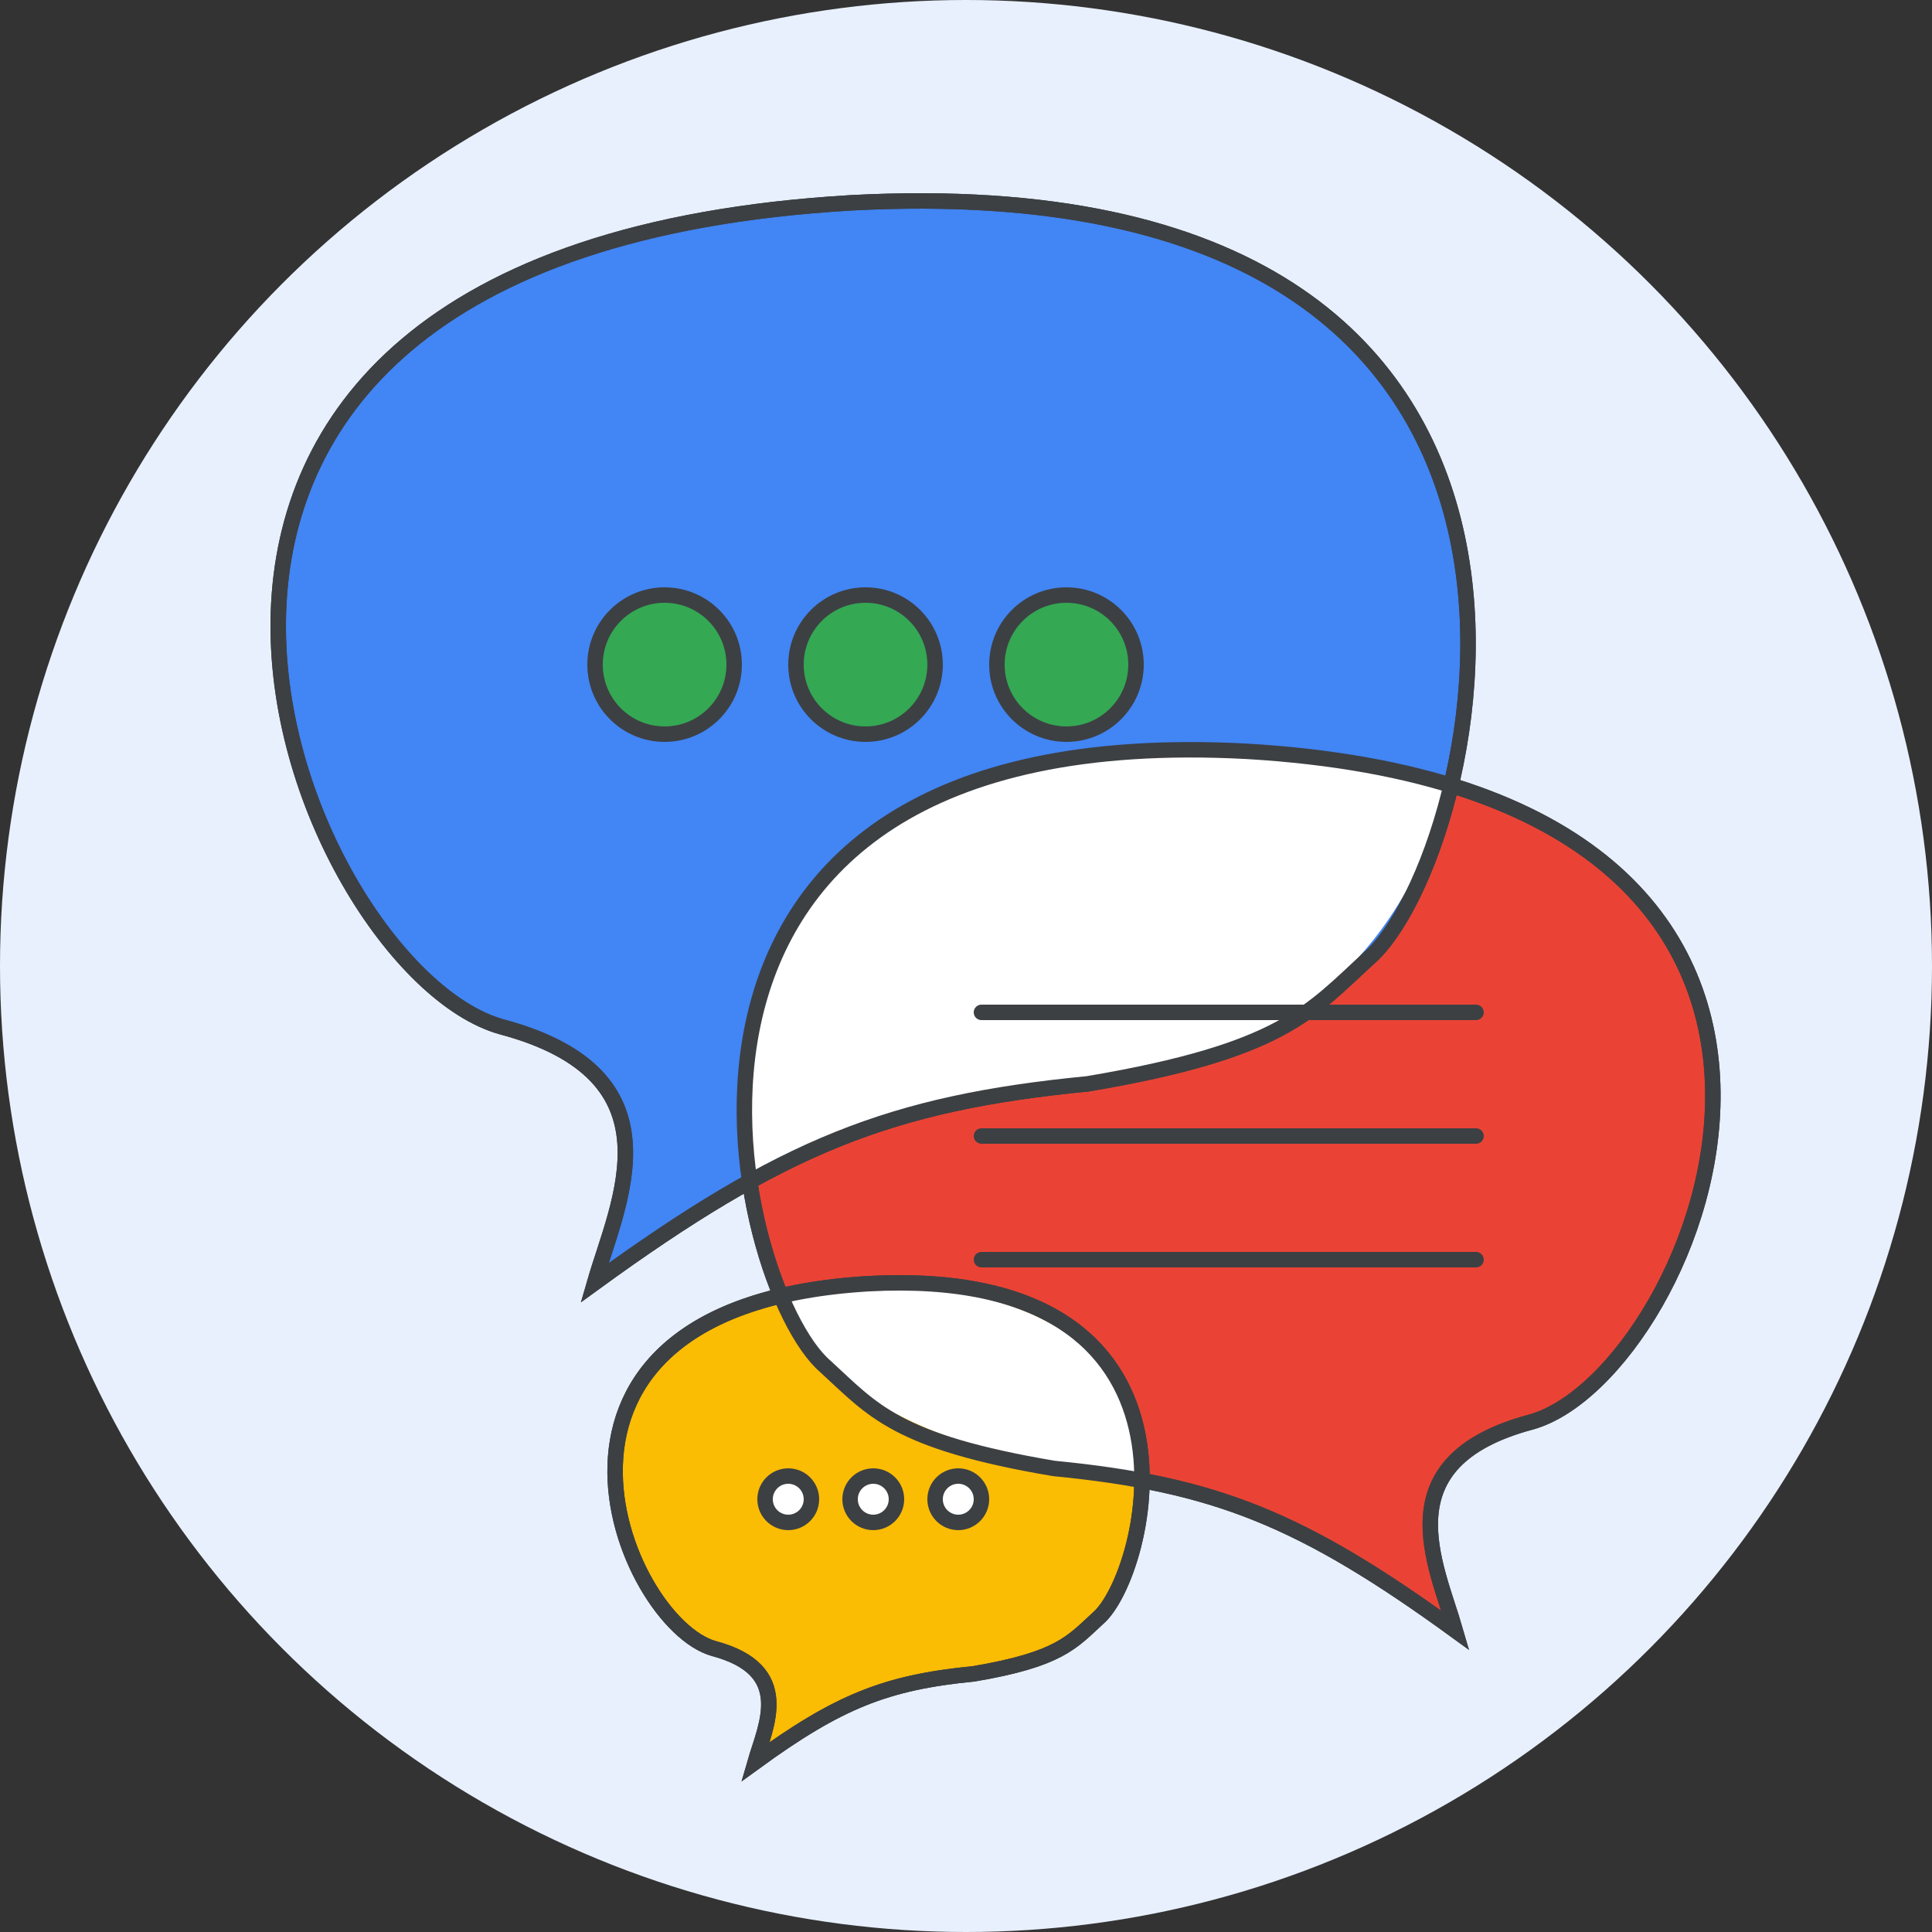
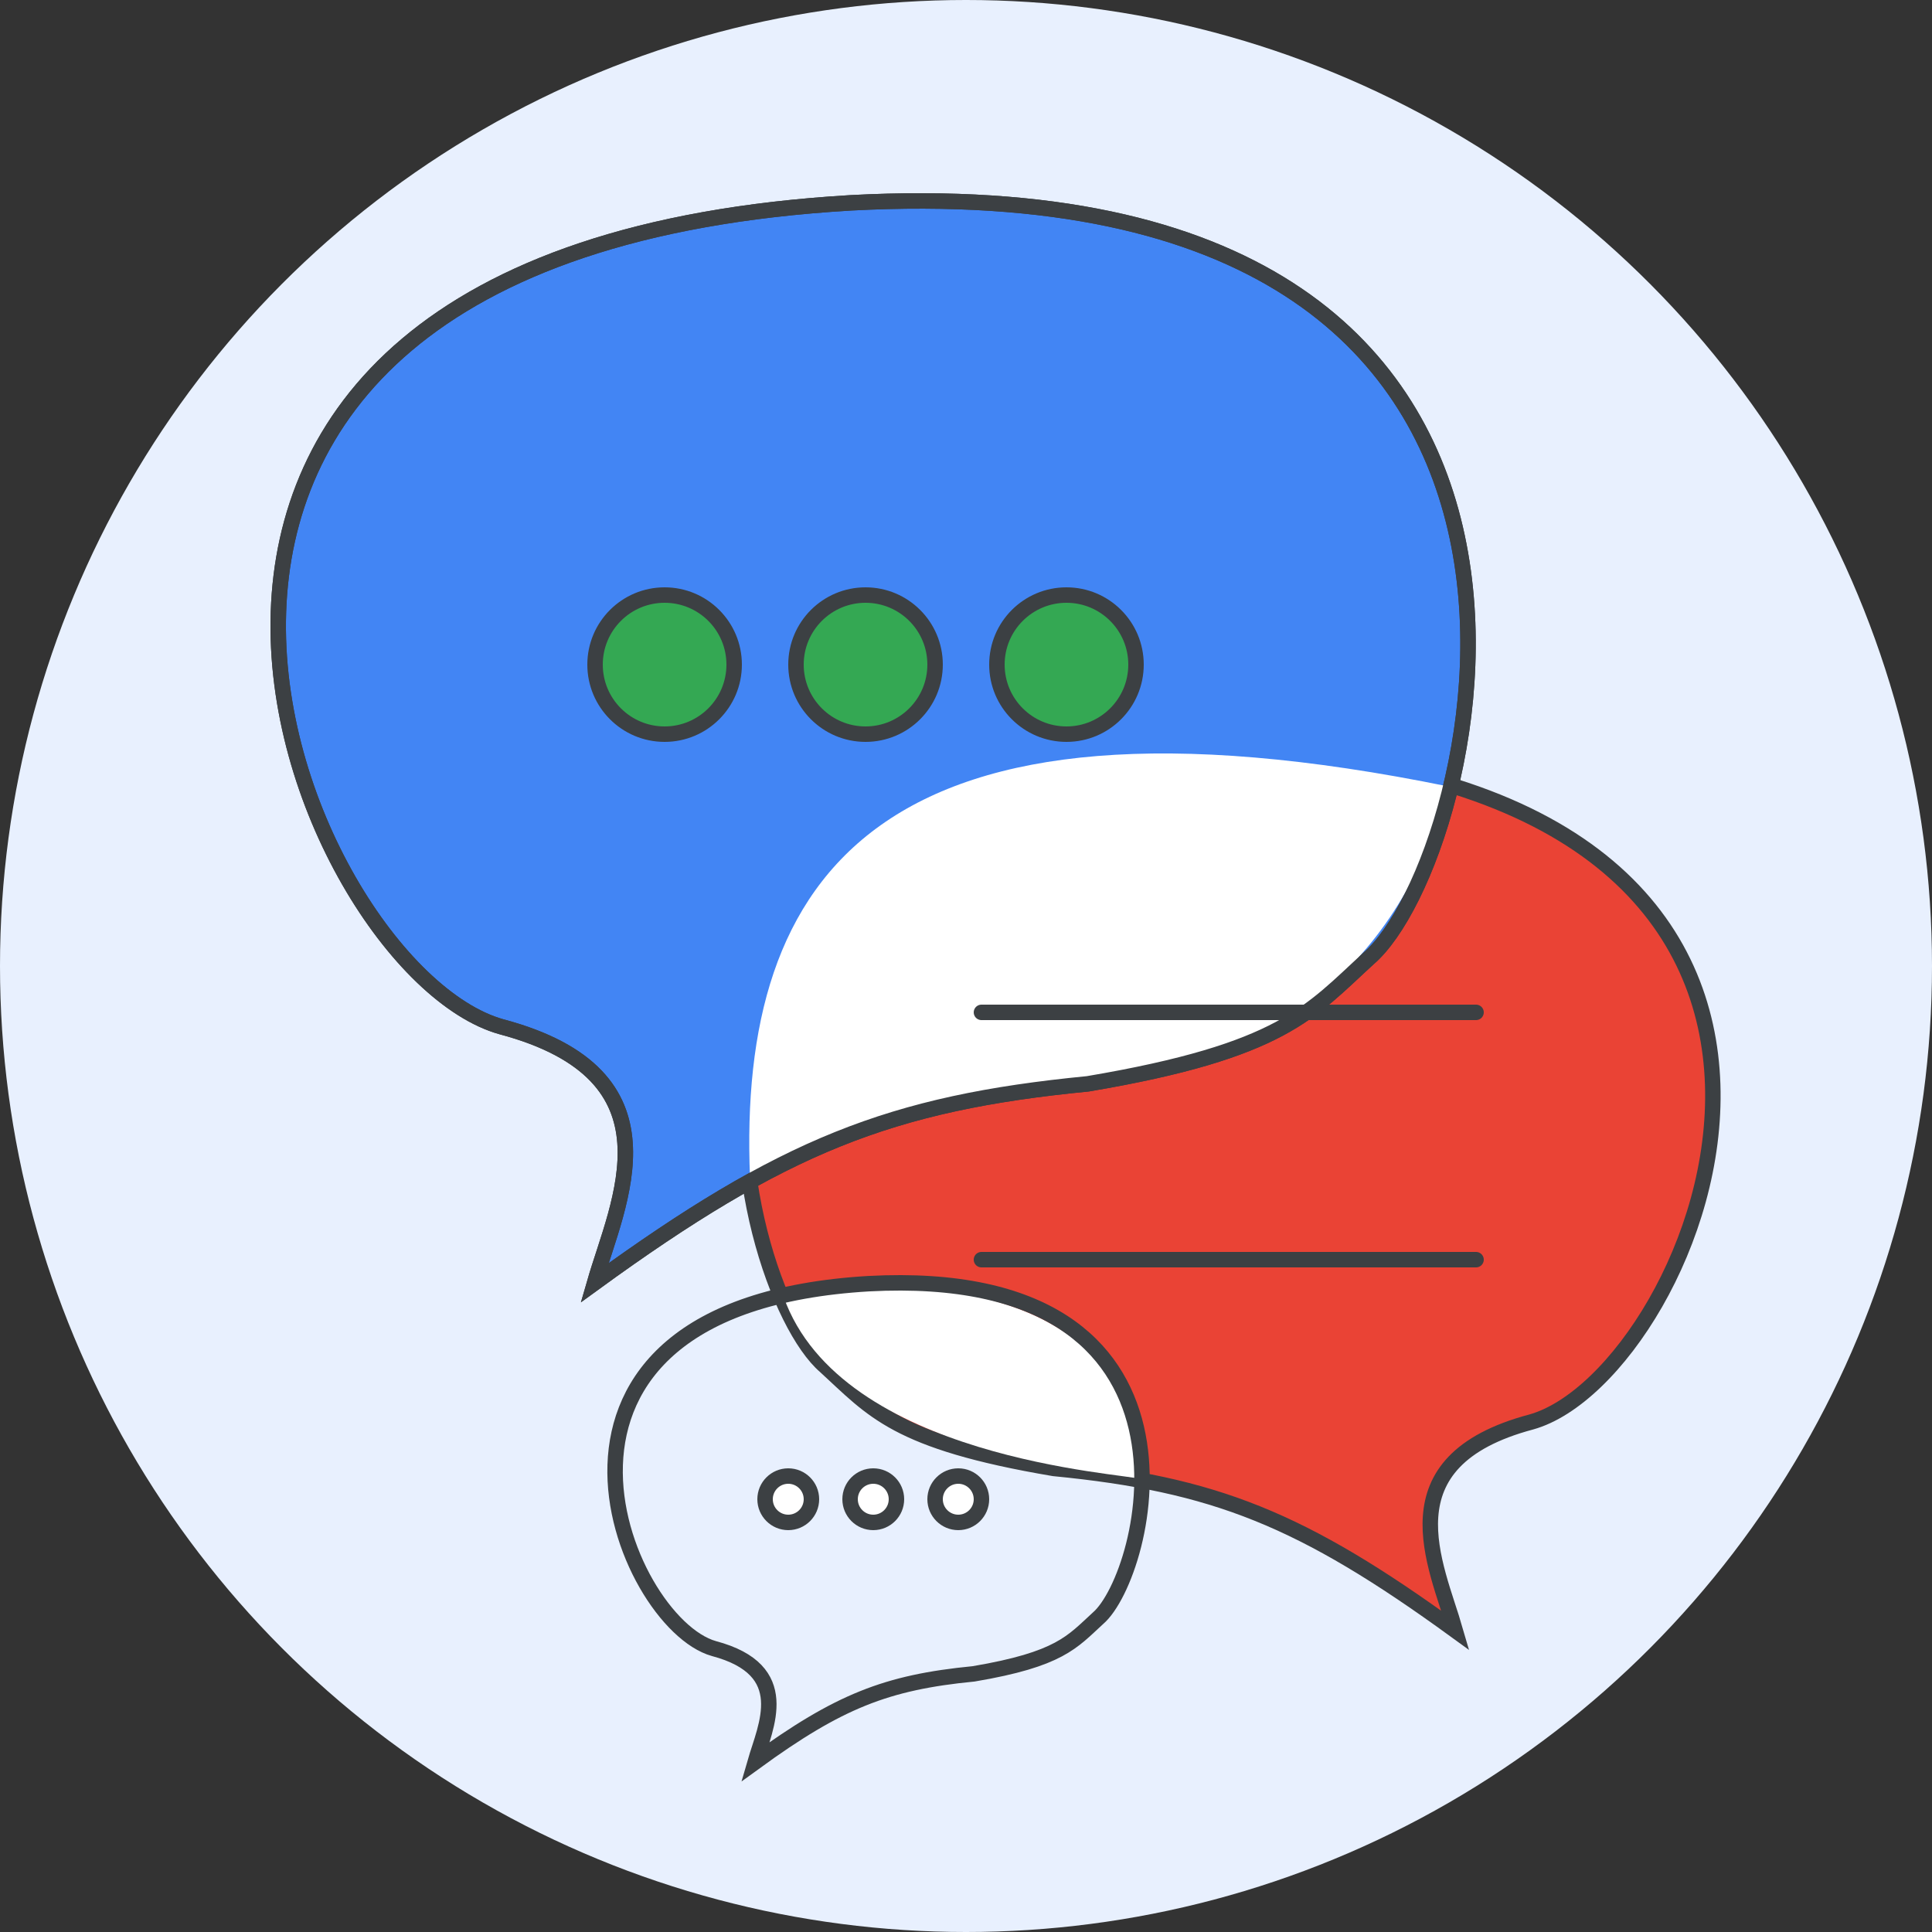
<svg xmlns="http://www.w3.org/2000/svg" xmlns:xlink="http://www.w3.org/1999/xlink" width="125px" height="125px" viewBox="0 0 125 125" version="1.1">
  <rect x="0" y="0" width="125" height="125" fill="#333333" stroke="none" />
  <title>lc-collaborate-during-meetings-circle-graphic</title>
  <defs>
    <circle id="path-1" cx="62.5" cy="62.5" r="62.5" />
  </defs>
  <g id="lc-collaborate-during-meetings-circle-graphic" stroke="none" stroke-width="1" fill="none" fill-rule="evenodd">
    <mask id="mask-2" fill="white">
      <use xlink:href="#path-1" />
    </mask>
    <use id="mask" fill="#E8F0FE" fill-rule="nonzero" xlink:href="#path-1" />
    <path d="M64.821,105.49 C66.049,101.232 69.503,94.556 59.911,92.002 C49.053,88.963 33.33,51.261 78.312,48.61 C120.891,46.346 111.541,83.301 105.587,88.402 C102.51,91.216 101.05,93.278 90.799,95.008 C80.403,96.021 74.75,98.274 64.821,105.49 Z" id="red" stroke="#3C4043" fill="#EA4335" mask="url(#mask-2)" transform="translate(79.491, 77) scale(-1, 1) translate(-79.491, -77) " />
    <path d="M38.469,83 C39.978,77.77 44.22,69.568 32.437,66.43 C19.098,62.696 -0.218,16.379 55.042,13.123 C107.352,10.342 95.865,55.741 88.55,62.007 C84.77,65.465 82.976,67.998 70.383,70.123 C57.612,71.368 50.667,74.135 38.469,83 Z" id="blue" stroke="#3C4043" fill="#4285F4" mask="url(#mask-2)" />
-     <path d="M48.86,114 C49.528,111.684 51.407,108.051 46.189,106.662 C40.281,105.008 31.728,84.497 56.2,83.054 C79.365,81.823 74.278,101.928 71.039,104.703 C69.365,106.235 68.57,107.356 62.994,108.298 C57.338,108.849 54.262,110.074 48.86,114 Z" id="yellow" stroke="#3C4043" fill="#FBBC04" mask="url(#mask-2)" />
    <path d="M50.694,83.89 C59.332,82.339 73.347,83.066 73.887,95.708 C72.795,95.324 54.411,94.419 50.694,83.89 Z" id="bottom-white" fill="#FFFFFF" mask="url(#mask-2)" />
    <path d="M48.86,114 C49.528,111.684 51.407,108.051 46.189,106.662 C40.281,105.008 31.728,84.497 56.2,83.054 C79.365,81.823 74.278,101.928 71.039,104.703 C69.365,106.235 68.57,107.356 62.994,108.298 C57.338,108.849 54.262,110.074 48.86,114 Z" id="yellow-outline" stroke="#3C4043" mask="url(#mask-2)" />
    <path d="M48.525,76.177 C47.718,56.644 56.841,43.346 93.759,50.894 C86.295,76.583 60.551,67.22 48.525,76.177 Z" id="top-white" fill="#FFFFFF" mask="url(#mask-2)" />
-     <path d="M64.821,105.49 C66.049,101.232 69.503,94.556 59.911,92.002 C49.053,88.963 33.33,51.261 78.312,48.61 C120.891,46.346 111.541,83.301 105.587,88.402 C102.51,91.216 101.05,93.278 90.799,95.008 C80.403,96.021 74.75,98.274 64.821,105.49 Z" id="red-outline" stroke="#3C4043" mask="url(#mask-2)" transform="translate(79.491, 77) scale(-1, 1) translate(-79.491, -77) " />
    <path d="M38.469,83 C39.978,77.77 44.22,69.568 32.437,66.43 C19.098,62.696 -0.218,16.379 55.042,13.123 C107.352,10.342 95.865,55.741 88.55,62.007 C84.77,65.465 82.976,67.998 70.383,70.123 C57.612,71.368 50.667,74.135 38.469,83 Z" id="blue-outline" stroke="#3C4043" mask="url(#mask-2)" />
    <g id="Group-Copy" mask="url(#mask-2)" fill="#FFFFFF" stroke="#3C4043">
      <g transform="translate(49, 95)">
        <circle id="Oval" cx="2" cy="2" r="1.5" />
        <circle id="Oval-Copy" cx="7.5" cy="2" r="1.5" />
        <circle id="Oval-Copy-2" cx="13" cy="2" r="1.5" />
      </g>
    </g>
    <g id="Group" mask="url(#mask-2)" fill="#34A853" stroke="#3C4043">
      <g transform="translate(38, 38)">
        <circle id="Oval" cx="5" cy="5" r="4.5" />
        <circle id="Oval-Copy" cx="18" cy="5" r="4.5" />
        <circle id="Oval-Copy-2" cx="31" cy="5" r="4.5" />
      </g>
    </g>
    <line x1="63.5" y1="65.5" x2="95.5" y2="65.5" id="Line-19" stroke="#3C4043" stroke-linecap="round" mask="url(#mask-2)" />
-     <line x1="63.5" y1="73.5" x2="95.5" y2="73.5" id="Line-19-Copy" stroke="#3C4043" stroke-linecap="round" mask="url(#mask-2)" />
    <line x1="63.5" y1="81.5" x2="95.5" y2="81.5" id="Line-19-Copy-2" stroke="#3C4043" stroke-linecap="round" mask="url(#mask-2)" />
  </g>
</svg>